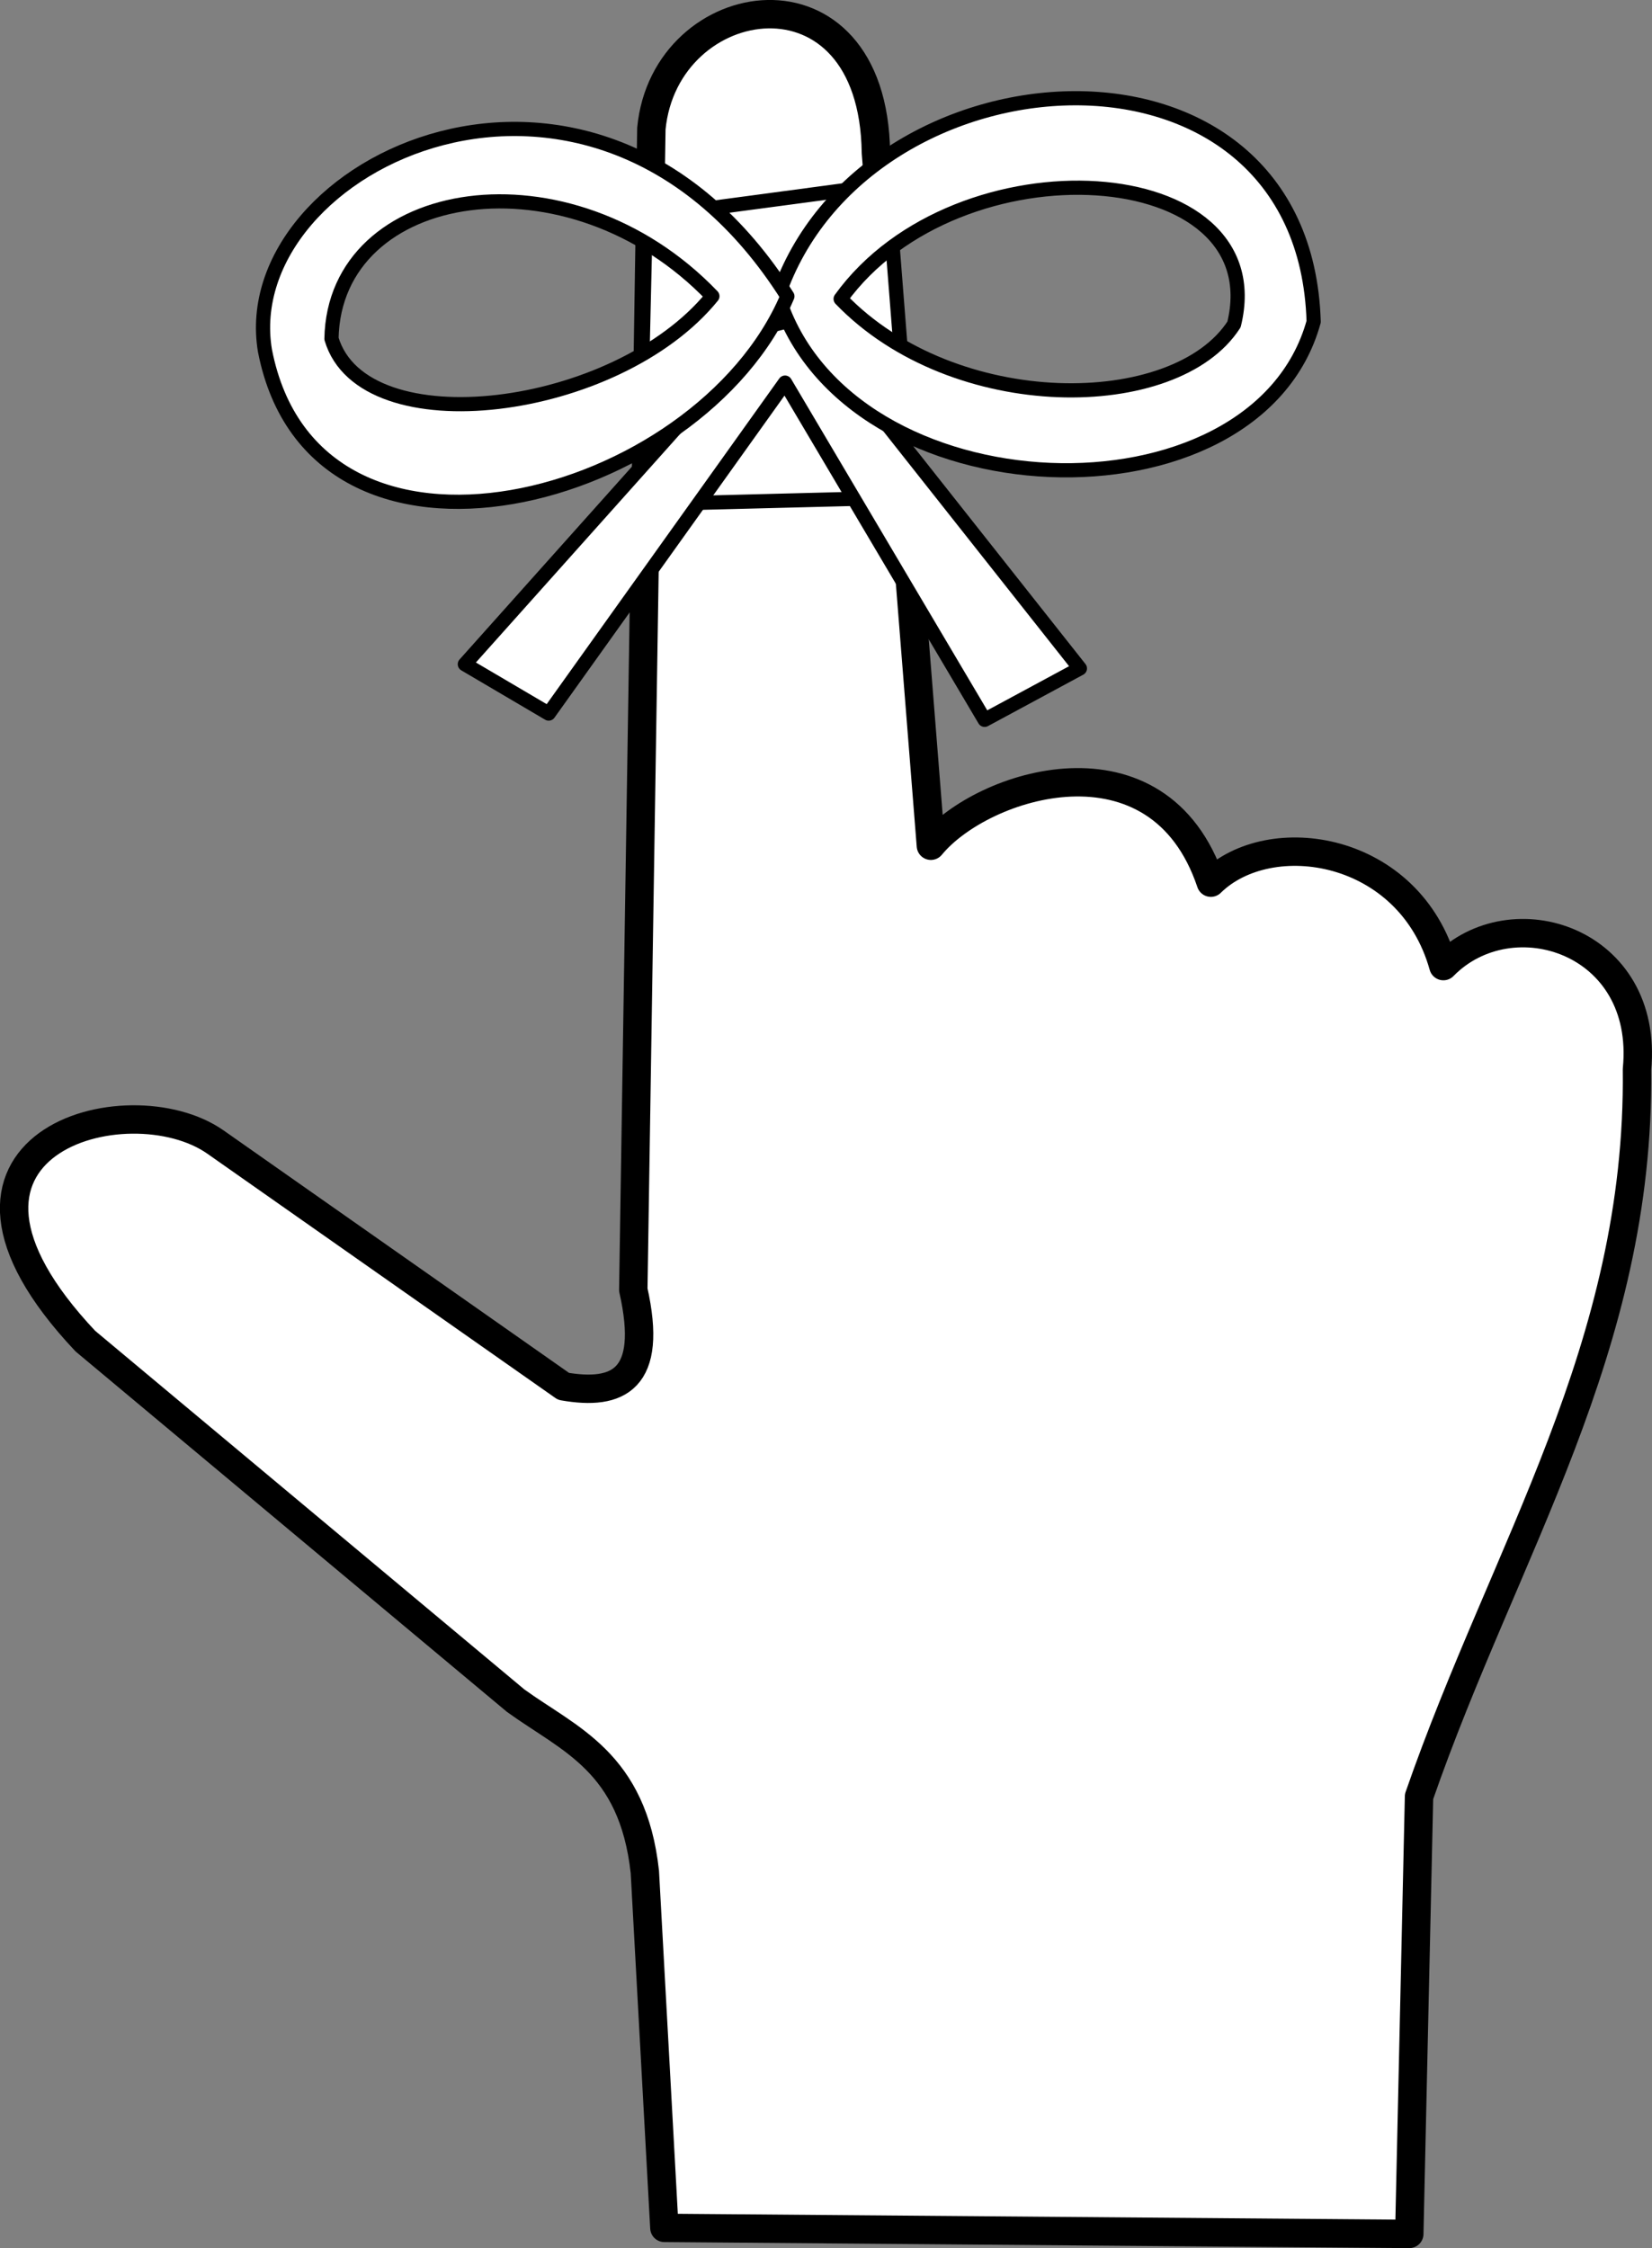
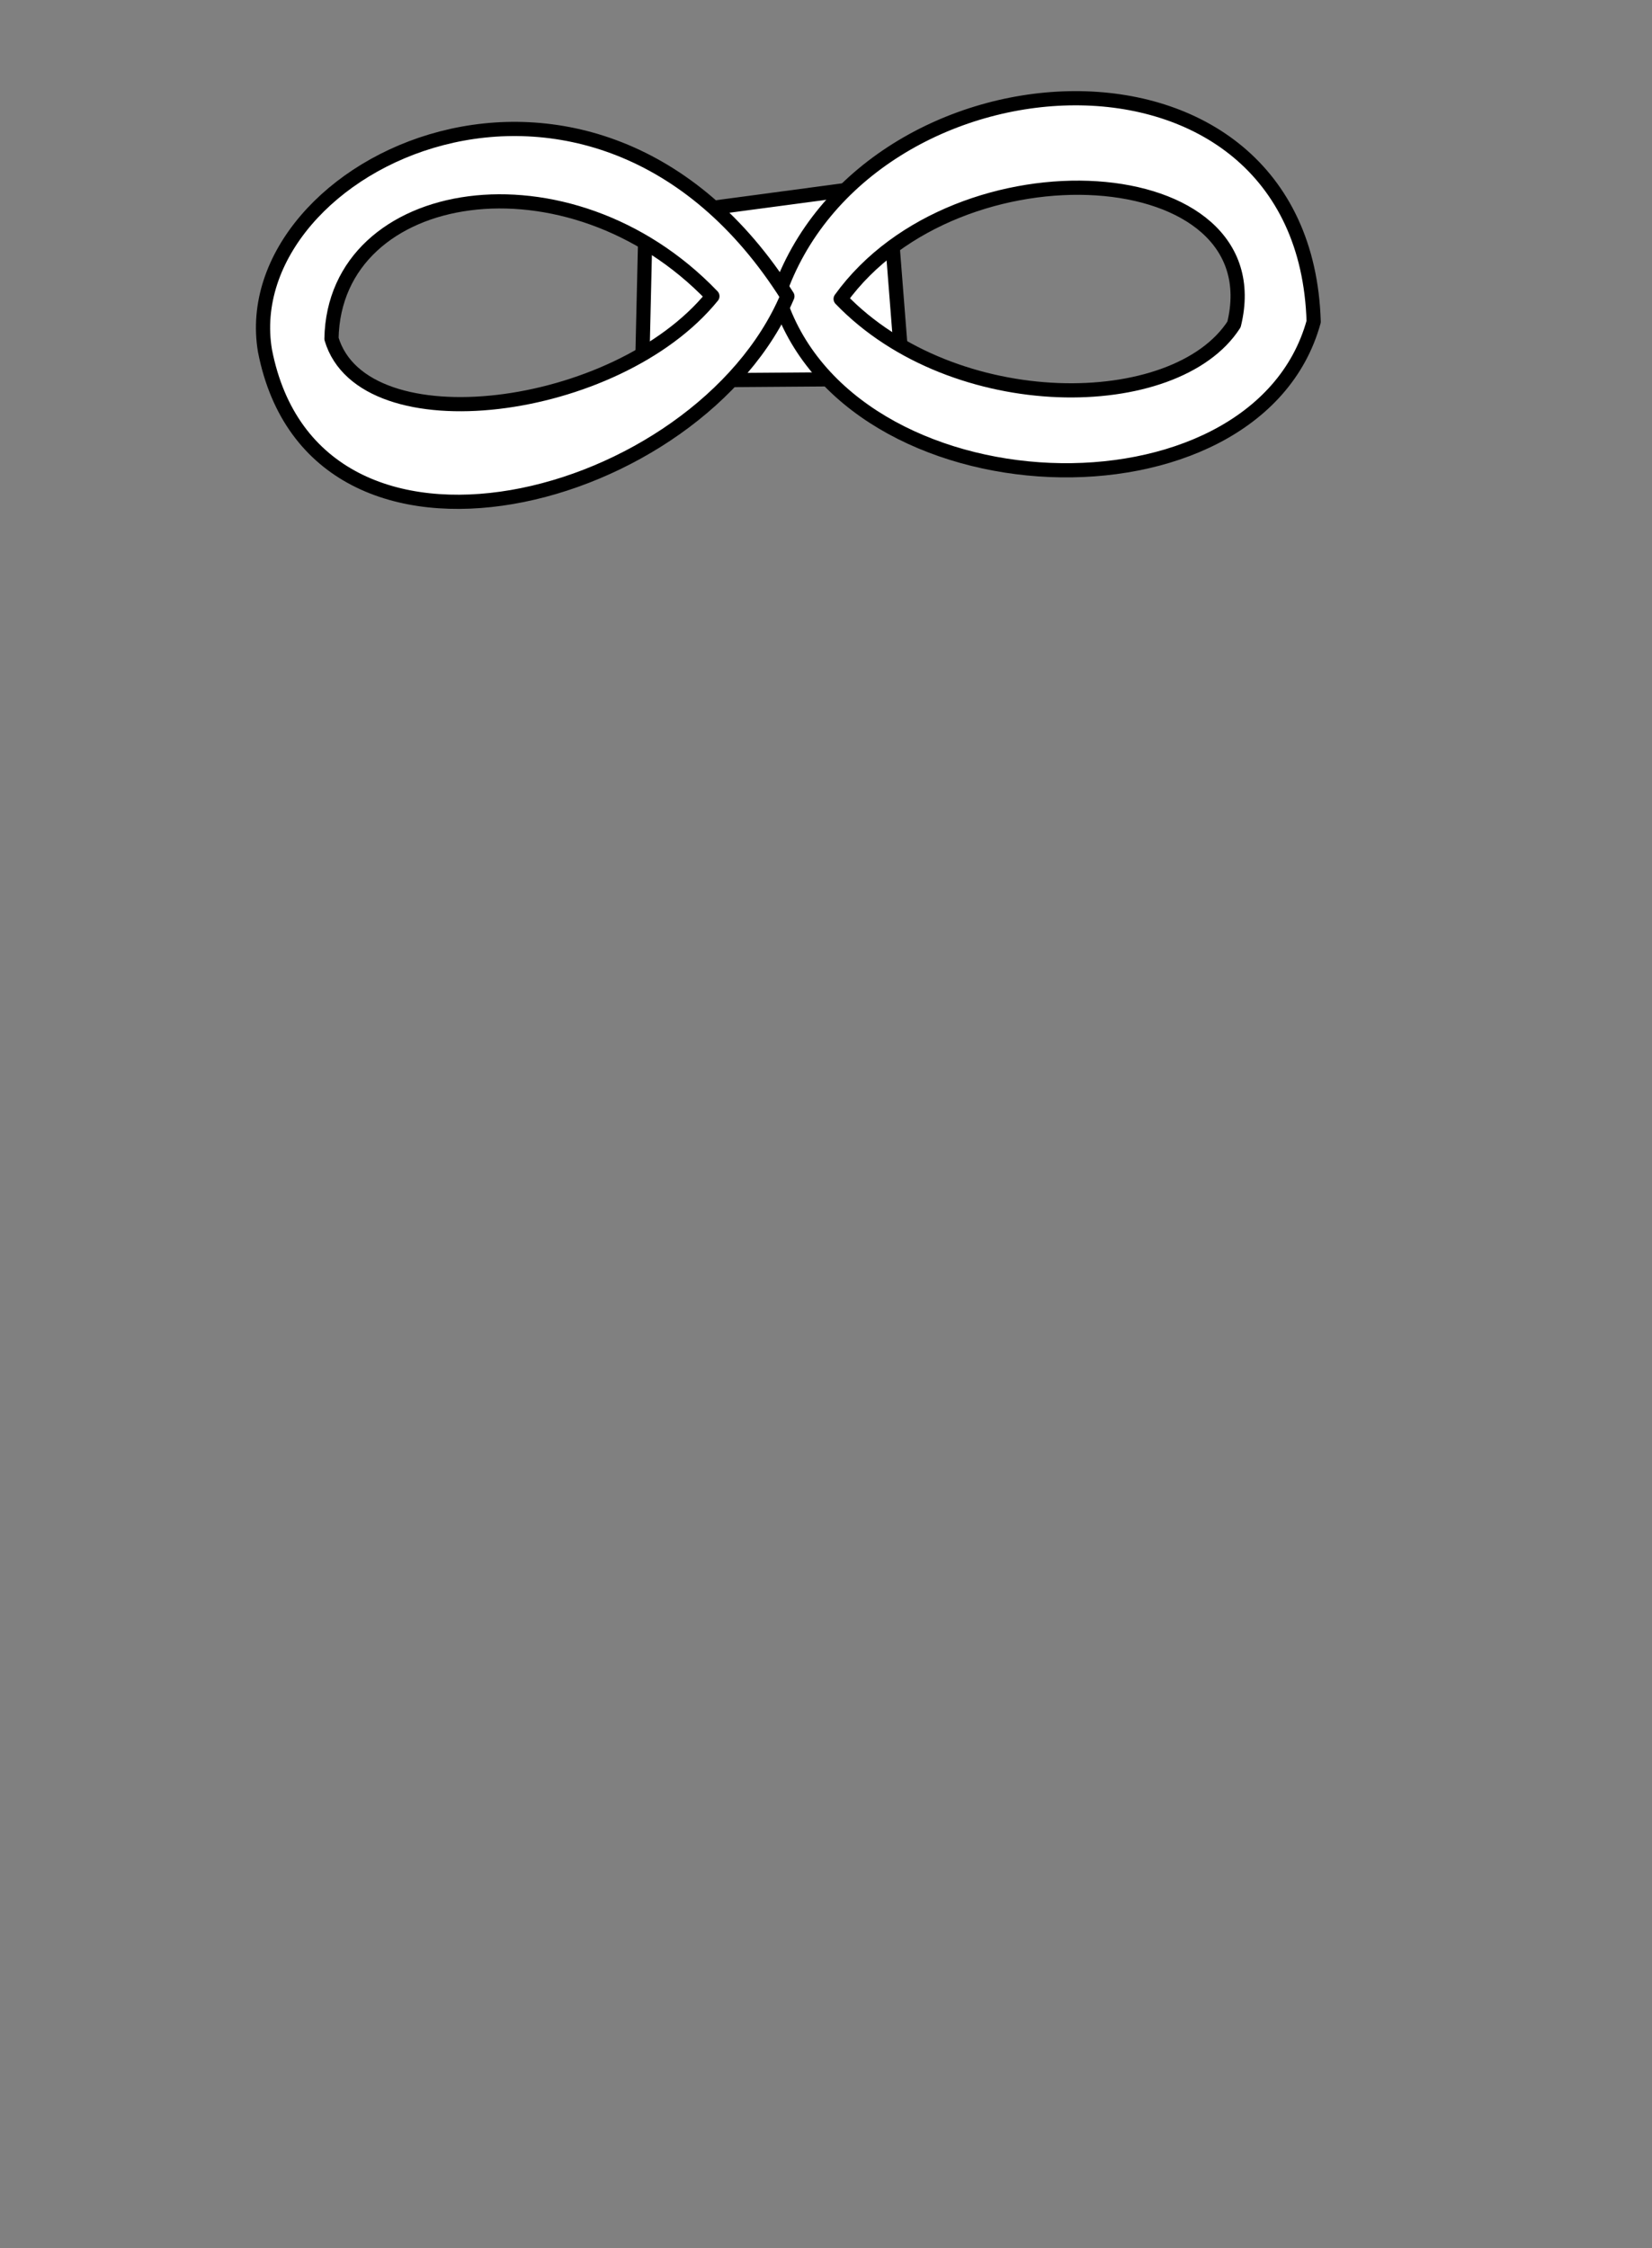
<svg xmlns="http://www.w3.org/2000/svg" version="1.1" viewBox="0 0 116.36 158.35">
  <rect x="0" y="0" width="116.36" height="158.35" fill="#808080" stroke="none" />
  <g transform="translate(-294.14 -478.87)" fill="#fff" stroke="#000" stroke-dashoffset="3.003" stroke-linecap="round" stroke-linejoin="round">
-     <path d="m340.02 487.93c0.946-9.864 15.634-12.198 15.816 1.7l3.872 48.812c3.622-4.415 16.04-8.346 19.72 2.601 4.152-4.083 14.006-2.616 16.378 5.876 4.802-4.911 14.519-1.816 13.636 7.275 0.222 19.631-9.301 33.771-15.351 51.222l-0.687 30.805-52.468-0.425-1.375-25.069c-0.848-7.766-5.319-9.331-9.103-12.07l-30.305-25.321c-13.16-13.955 3.019-18.335 9.165-14.022l24.515 17.208c3.847 0.67 6.346-0.452 4.914-6.803z" stroke-width="2" />
    <path d="m339.62 494.14-0.269 11.546 18.393-0.134-1.074-13.694z" />
-     <path d="m348.14 501.87-21.258 23.785 5.905 3.476 16.649-23.311 14.057 23.753 6.71-3.621-19.543-24.72z" />
    <path d="m348.95 499.72c4.805 15.539 33.656 16.531 37.719 1.809-0.651-21.701-31.685-19.669-37.719-1.809zm32.109 2.001c-4.118 6.405-19.702 6.534-27.708-1.797 8.245-11.421 30.594-9.947 27.708 1.797z" />
    <path d="m349.6 499.74c-13.662-21.629-39.008-9.331-36.797 3.835 3.503 17.947 30.61 10.812 36.797-3.835zm-32.112 2.988c0.2-10.883 16.727-13.547 26.83-2.995-6.744 8.315-24.594 10.543-26.83 2.995z" />
-     <path d="m343.65 514.28 10.61-0.27" />
  </g>
</svg>